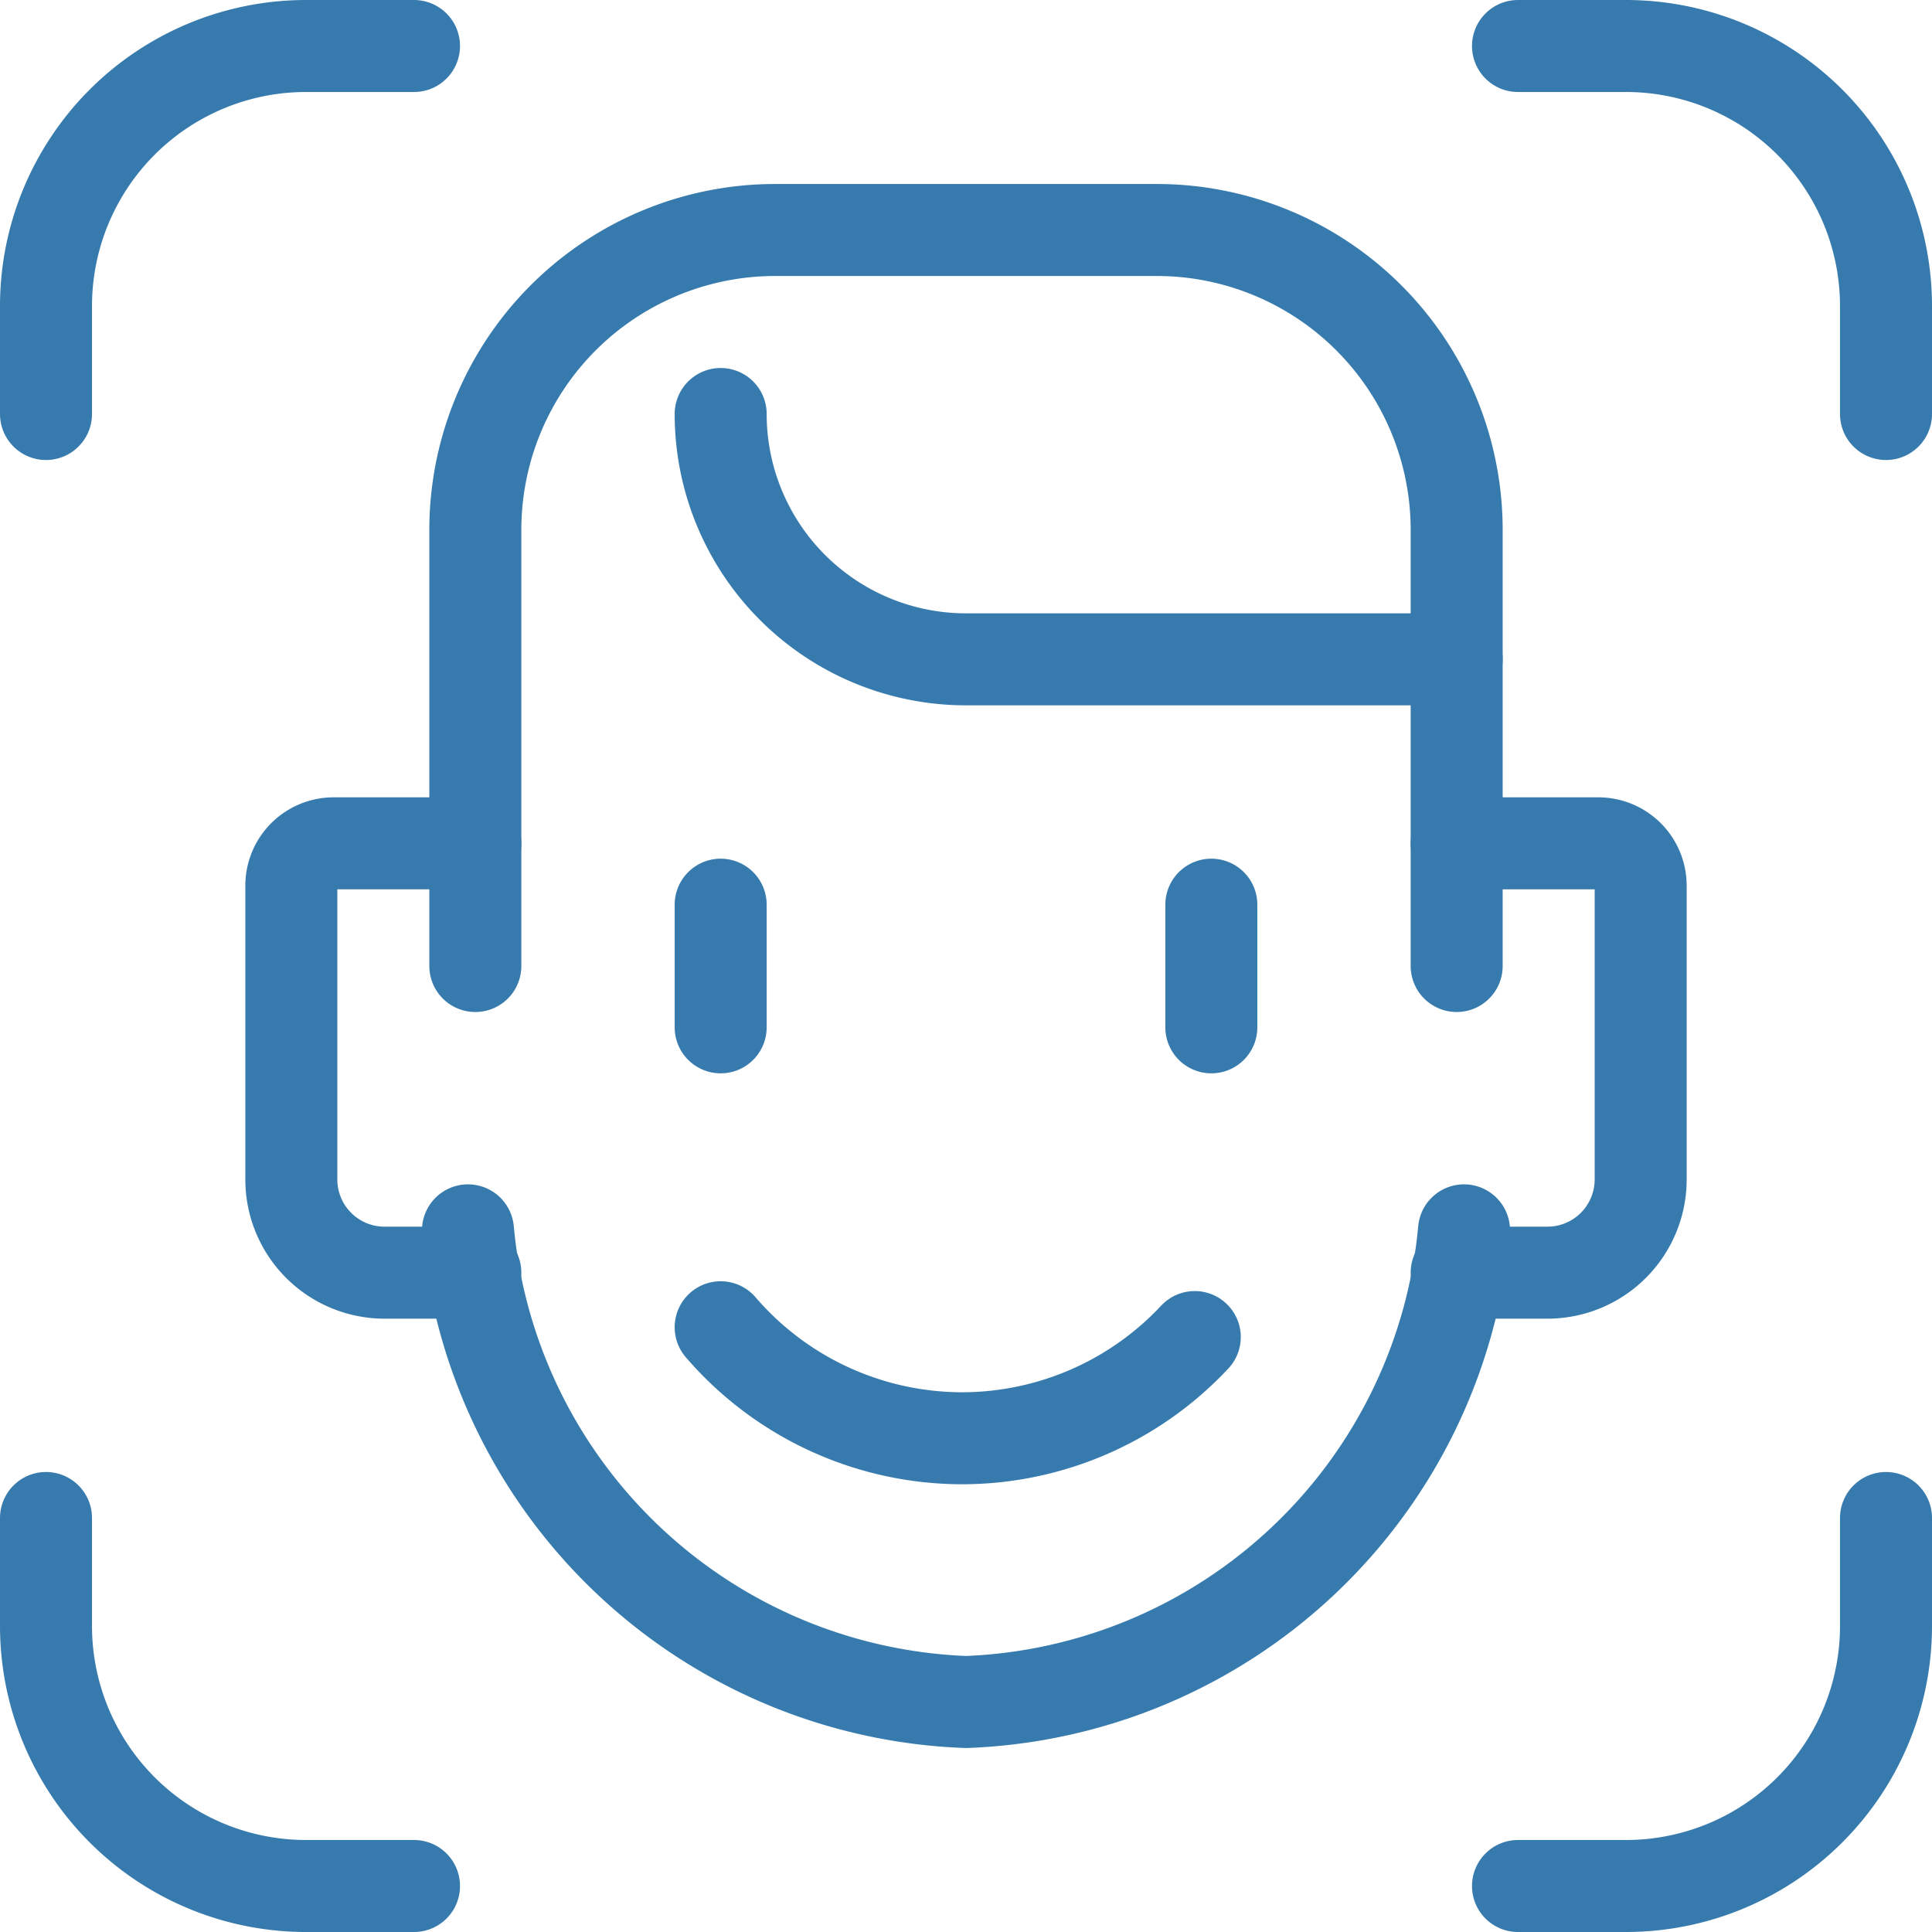
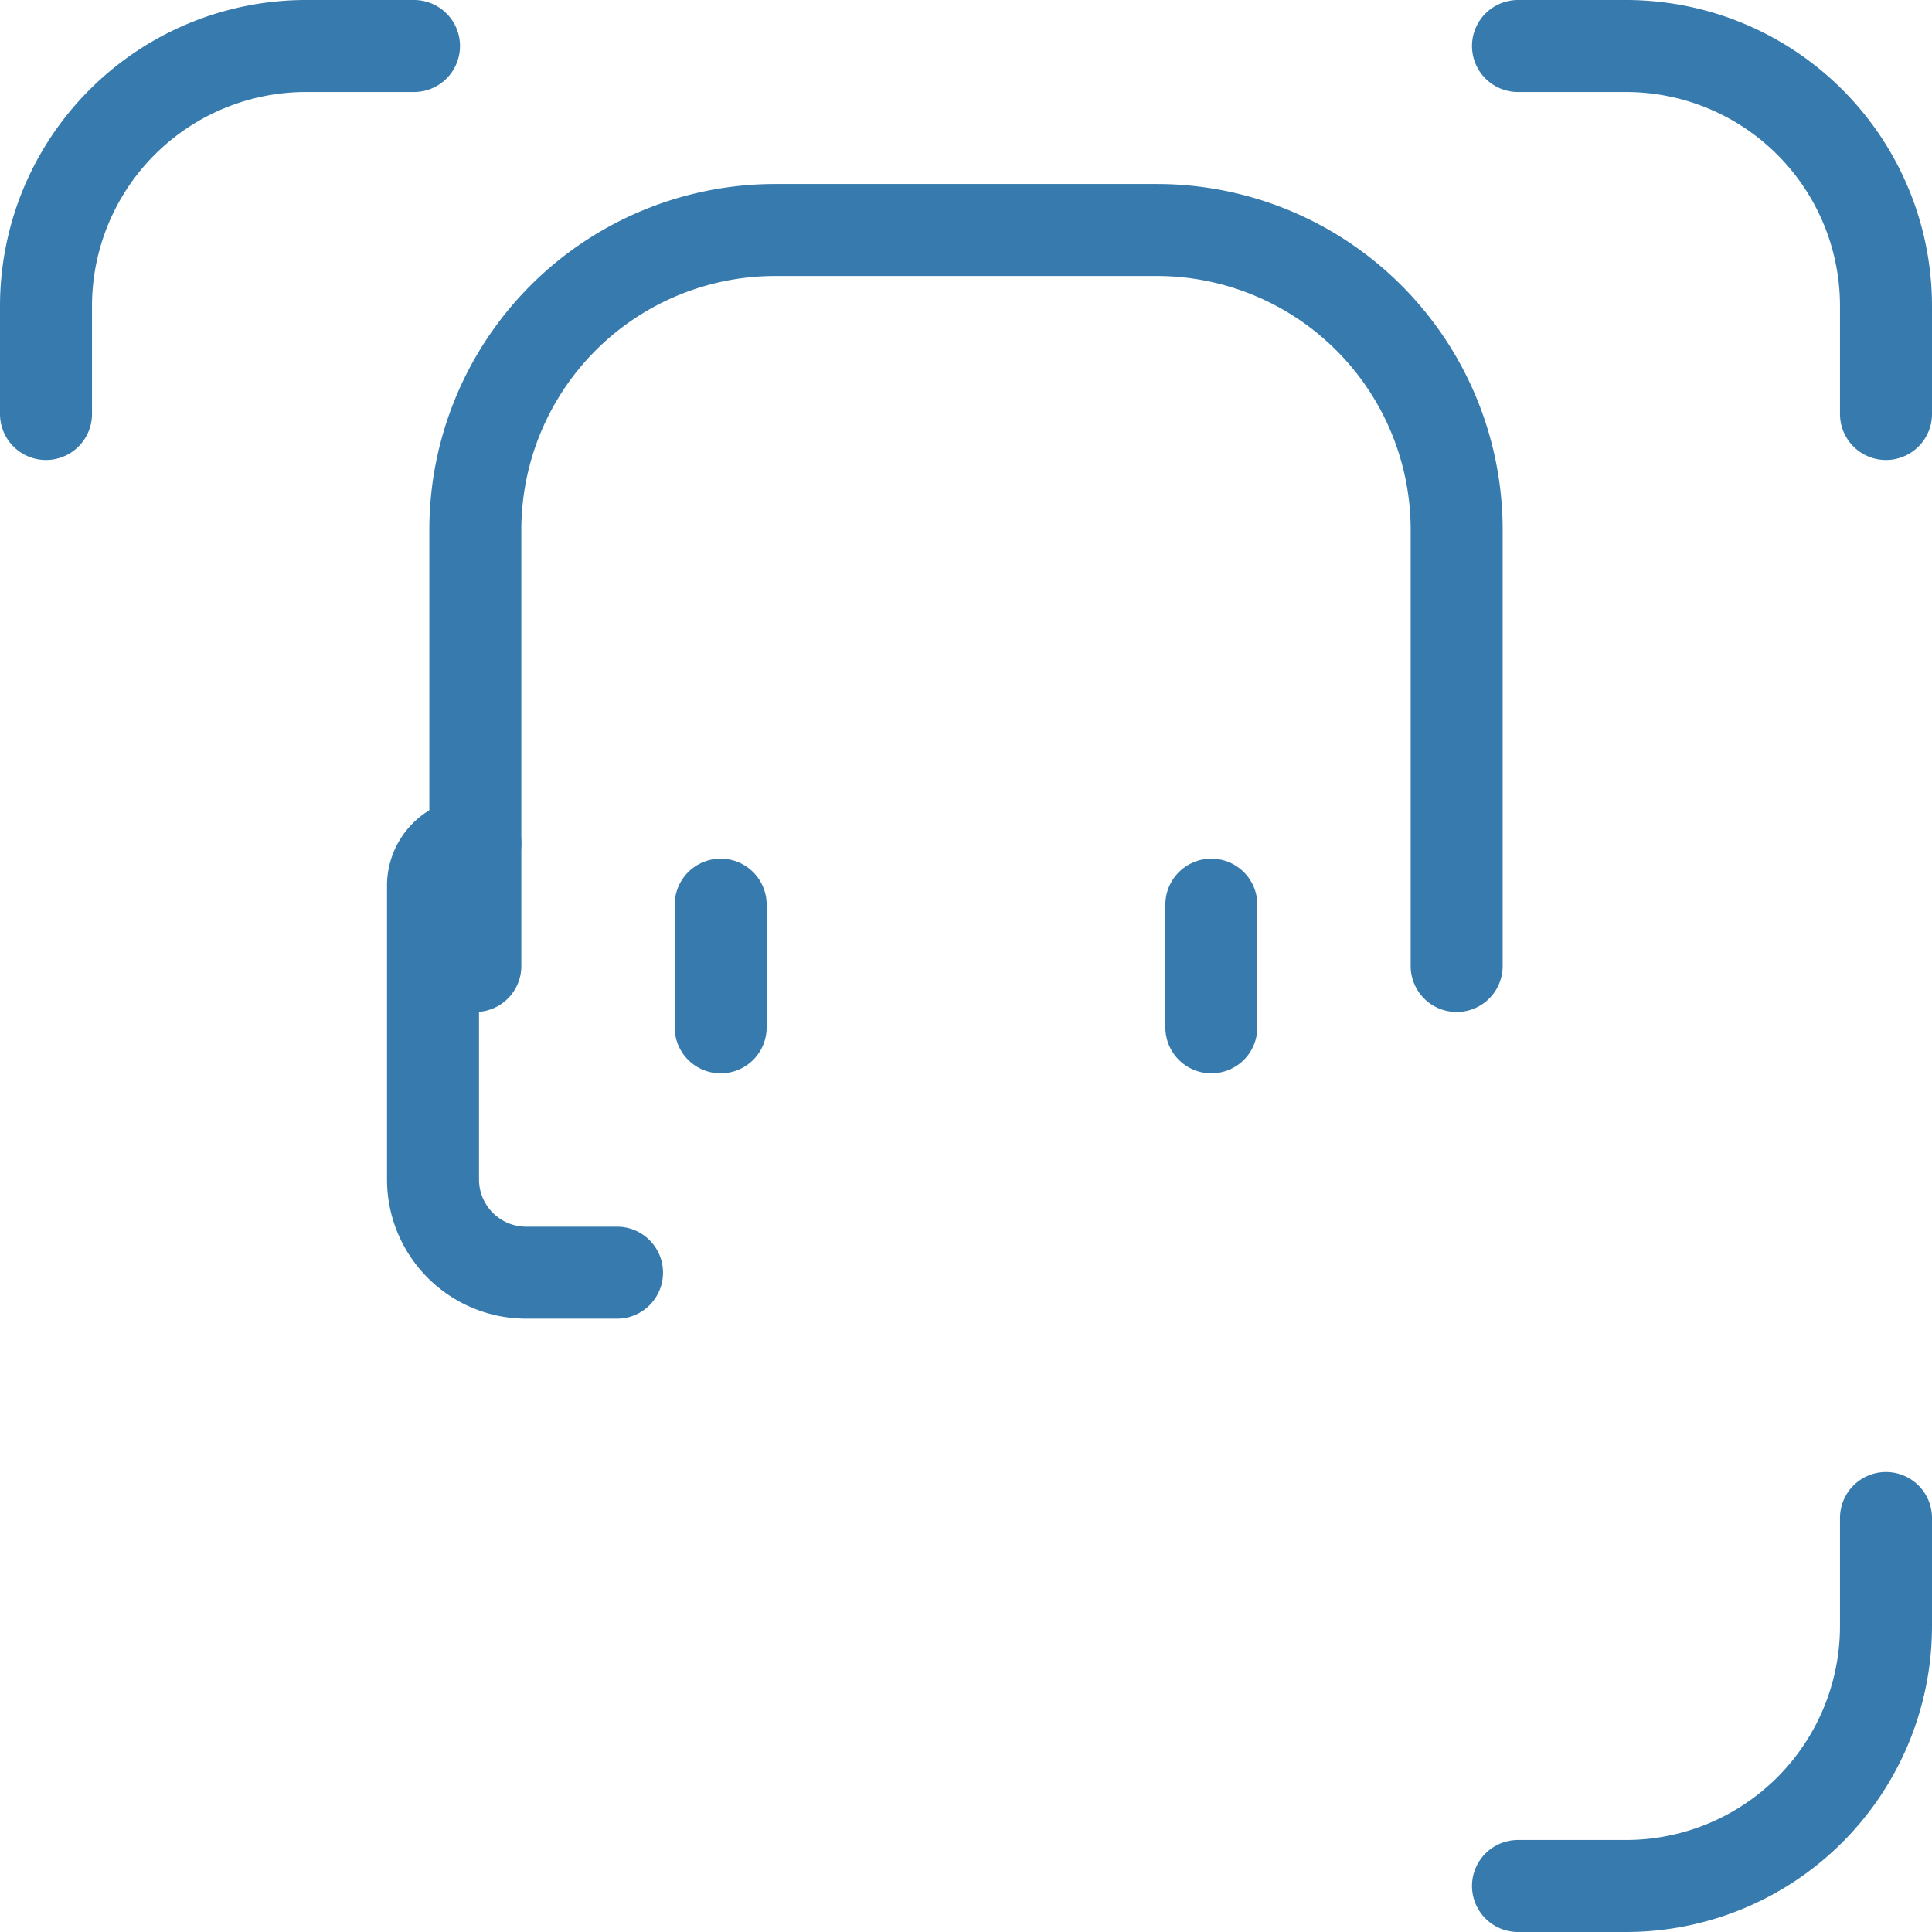
<svg xmlns="http://www.w3.org/2000/svg" viewBox="0 0 31.5 31.5">
  <g fill="none" stroke="#377bae" stroke-linecap="round" stroke-linejoin="round" stroke-width="1.5">
    <path d="m.75 6.75v-1.75a4.24 4.24 0 0 1 4.25-4.25h1.75" />
    <path d="m30.75 6.75v-1.75a4.24 4.24 0 0 0 -4.24-4.25h-1.76" />
    <path d="m30.75 24.75v1.76a4.24 4.24 0 0 1 -4.24 4.24h-1.76" />
-     <path d="m.75 24.75v1.76a4.24 4.24 0 0 0 4.25 4.24h1.75" />
-     <path d="m19.48 21.8a5.2 5.2 0 0 1 -3.79 1.65 5.2 5.2 0 0 1 -3.94-1.81" />
-     <path d="m7.63 20.06a8.47 8.47 0 0 0 8.12 7.69 8.47 8.47 0 0 0 8.12-7.69" />
-     <path d="m7.75 13.75h-2.31a.69.69 0 0 0 -.69.69v4.79a1.52 1.52 0 0 0 1.52 1.52h1.48" />
-     <path d="m23.75 13.75h2.31a.69.69 0 0 1 .69.69v4.79a1.52 1.52 0 0 1 -1.52 1.52h-1.48" />
+     <path d="m7.75 13.75a.69.69 0 0 0 -.69.69v4.79a1.52 1.52 0 0 0 1.52 1.52h1.48" />
    <path d="m7.75 15.75v-7.11a4.89 4.89 0 0 1 4.89-4.89h6.22a4.89 4.89 0 0 1 4.89 4.89v7.11" />
    <path d="m11.75 14.75v2" />
    <path d="m19.75 14.75v2" />
-     <path d="m11.75 6.75a4 4 0 0 0 4 4h8" />
  </g>
</svg>